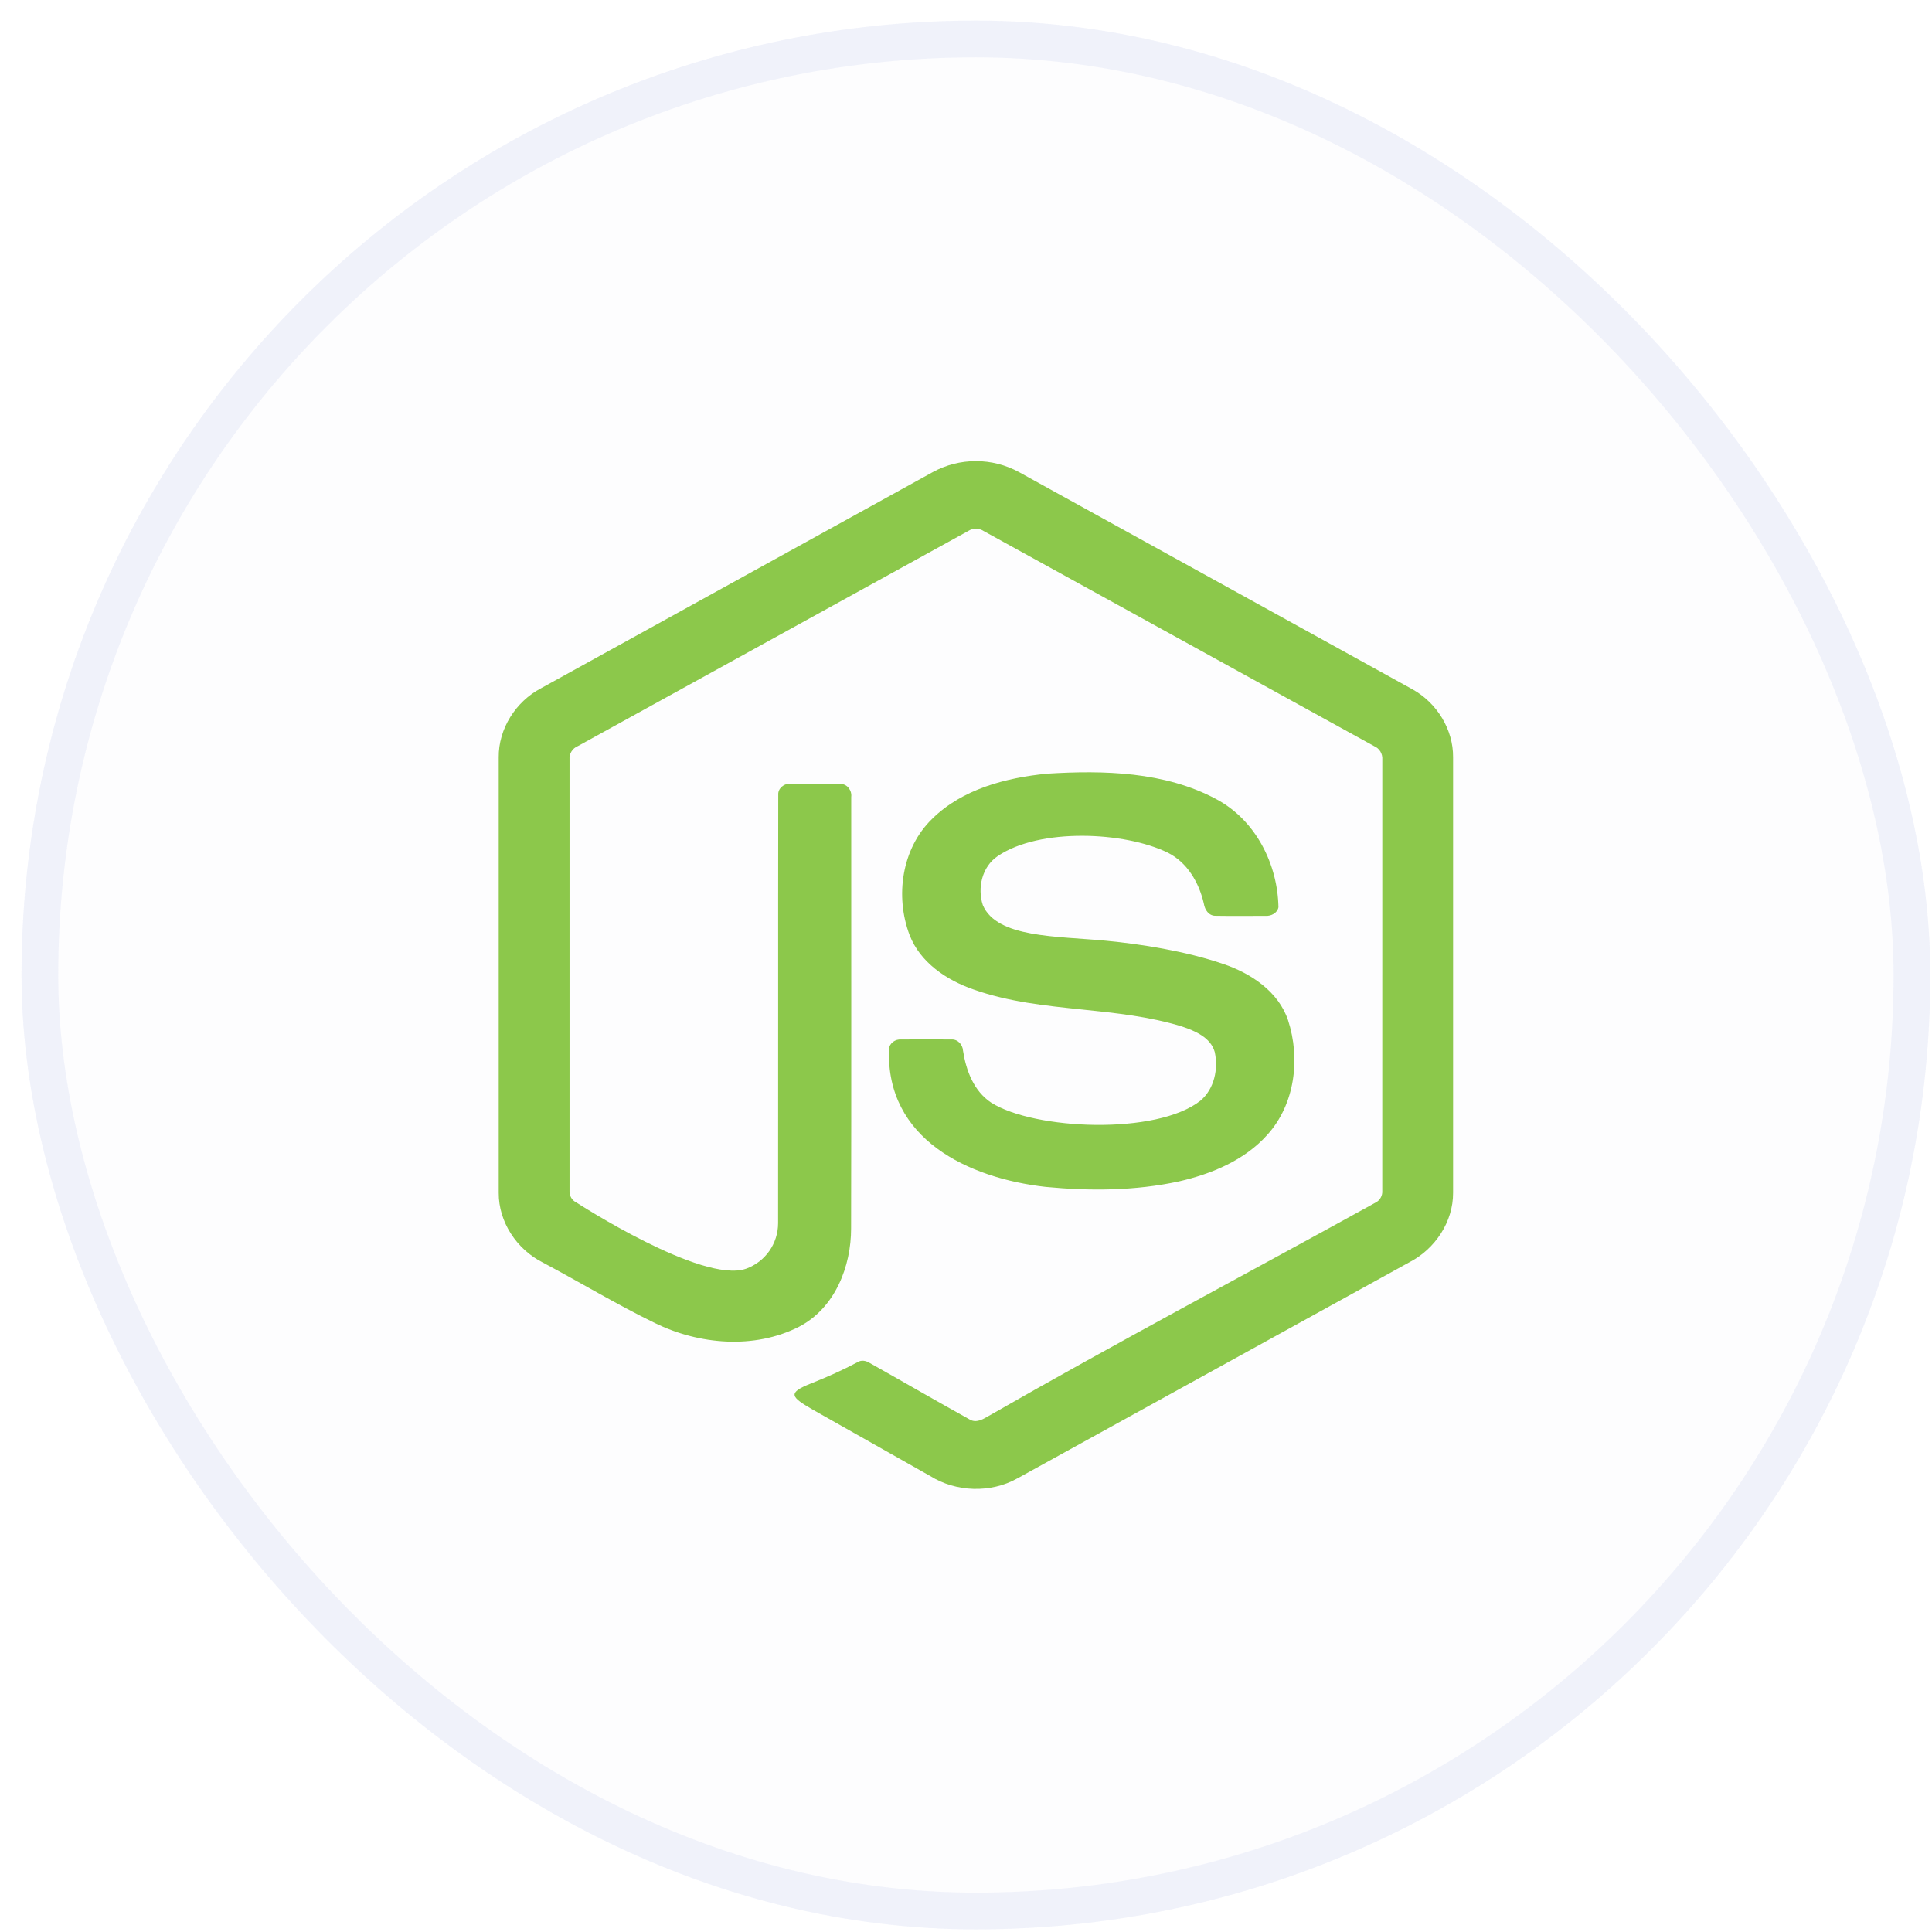
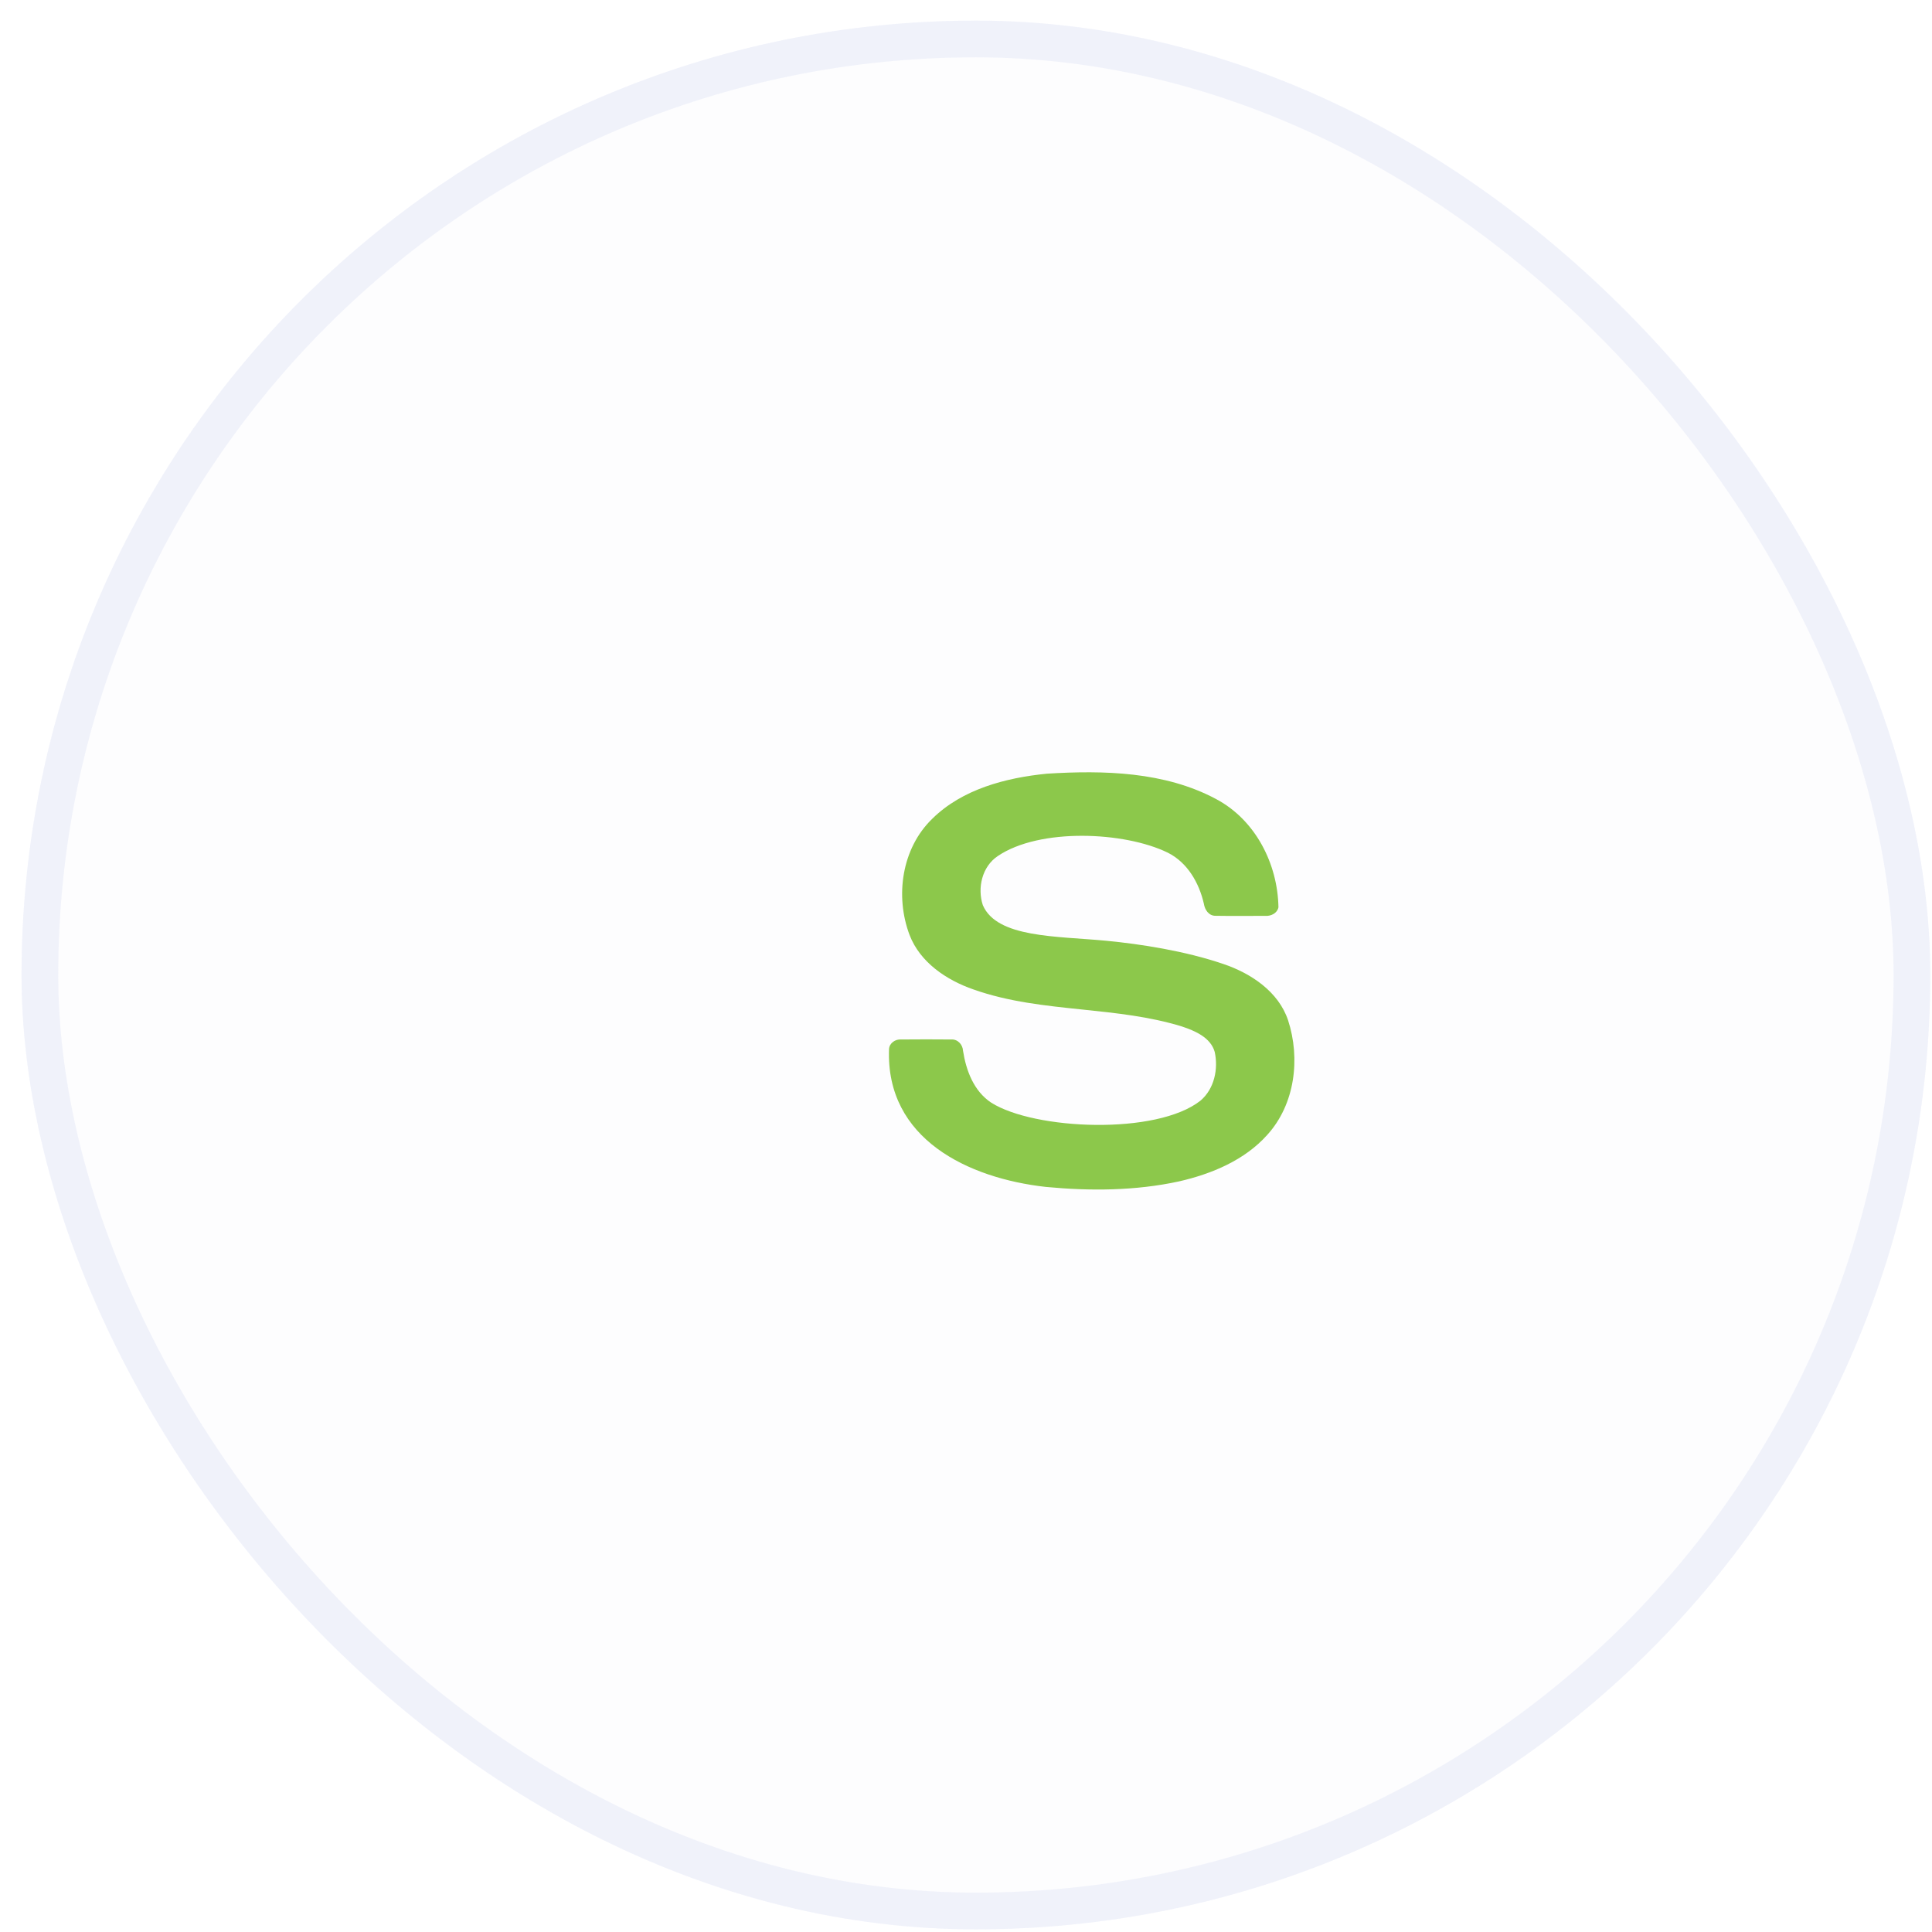
<svg xmlns="http://www.w3.org/2000/svg" width="61" height="61" viewBox="0 0 61 61" fill="none">
  <g filter="url(#filter0_i_57_2361)">
    <rect x="0.68" y="0.651" width="60.266" height="60.266" rx="30.133" fill="#A1AEE5" fill-opacity="0.02" />
-     <path d="M32.171 14.905C31.754 14.678 31.287 14.559 30.812 14.559C30.337 14.559 29.87 14.678 29.453 14.905L17.081 21.731C16.279 22.153 15.737 23.015 15.746 23.911V37.661C15.74 38.574 16.309 39.444 17.134 39.86C18.318 40.49 19.469 41.185 20.674 41.772C22.068 42.456 23.81 42.608 25.221 41.894C26.366 41.303 26.875 39.986 26.872 38.778C26.882 34.24 26.875 29.703 26.876 25.164C26.904 24.963 26.752 24.747 26.532 24.752C26.005 24.744 25.477 24.747 24.951 24.75C24.751 24.731 24.557 24.896 24.572 25.097C24.565 29.605 24.573 34.115 24.567 38.624C24.566 38.938 24.469 39.244 24.288 39.501C24.107 39.757 23.852 39.952 23.556 40.058C22.168 40.545 18.206 37.972 18.206 37.972C18.134 37.938 18.074 37.884 18.034 37.816C17.994 37.747 17.976 37.669 17.982 37.59V23.981C17.975 23.892 17.996 23.803 18.043 23.727C18.09 23.651 18.16 23.591 18.243 23.558C22.352 21.296 26.46 19.029 30.571 16.764C30.643 16.717 30.727 16.693 30.813 16.693C30.899 16.693 30.983 16.718 31.055 16.765C35.165 19.029 39.273 21.294 43.384 23.557C43.467 23.591 43.536 23.651 43.583 23.727C43.629 23.803 43.651 23.892 43.644 23.981C43.644 28.516 43.645 33.053 43.643 37.588C43.65 37.668 43.632 37.747 43.593 37.816C43.554 37.886 43.494 37.941 43.422 37.975C39.35 40.225 35.232 42.403 31.196 44.718C31.021 44.819 30.822 44.934 30.624 44.823C29.563 44.235 28.515 43.626 27.458 43.033C27.342 42.961 27.196 42.93 27.075 43.01C26.602 43.26 26.156 43.462 25.611 43.679C24.846 43.981 24.969 44.105 25.658 44.506C26.895 45.206 28.134 45.904 29.371 46.604C30.186 47.113 31.279 47.149 32.12 46.679C36.244 44.407 40.367 42.13 44.492 39.858C45.313 39.439 45.885 38.572 45.879 37.66V23.91C45.888 23.034 45.367 22.187 44.588 21.759C40.451 19.471 36.31 17.191 32.171 14.905Z" fill="#8CC84B" />
    <path d="M38.395 25.228C36.776 24.362 34.851 24.316 33.052 24.428C31.752 24.558 30.385 24.916 29.438 25.848C28.467 26.784 28.256 28.297 28.718 29.52C29.048 30.383 29.88 30.945 30.74 31.242C31.849 31.634 33.011 31.754 34.177 31.875C35.239 31.986 36.302 32.095 37.322 32.411C37.739 32.55 38.226 32.761 38.353 33.214C38.47 33.752 38.342 34.377 37.905 34.75C36.52 35.846 32.665 35.678 31.296 34.815C30.742 34.447 30.503 33.796 30.406 33.176C30.396 32.983 30.24 32.805 30.031 32.82C29.505 32.815 28.98 32.815 28.454 32.82C28.27 32.804 28.08 32.935 28.07 33.122C27.962 35.963 30.571 37.201 33.018 37.475C34.419 37.608 35.847 37.6 37.225 37.301C38.261 37.064 39.299 36.63 40.012 35.832C40.89 34.864 41.063 33.421 40.669 32.213C40.367 31.312 39.506 30.734 38.627 30.437C37.429 30.027 36.01 29.806 34.926 29.703C33.35 29.552 31.477 29.615 31.031 28.578C30.854 28.036 31.004 27.363 31.503 27.029C32.821 26.135 35.504 26.253 36.871 26.922C37.497 27.235 37.861 27.881 38.01 28.532C38.038 28.723 38.167 28.923 38.388 28.915C38.91 28.924 39.432 28.917 39.954 28.917C40.133 28.93 40.33 28.829 40.365 28.646C40.342 27.285 39.648 25.892 38.395 25.228Z" fill="#8CC84B" />
    <rect x="1.259" y="1.23" width="59.107" height="59.107" rx="29.554" stroke="#A1AEE5" stroke-opacity="0.15" stroke-width="1.159" />
  </g>
  <defs>
    <filter id="filter0_i_57_2361" x="0.68" y="0.651" width="60.267" height="60.267" filterUnits="userSpaceOnUse" color-interpolation-filters="sRGB">
      <feFlood flood-opacity="0" result="BackgroundImageFix" />
      <feBlend mode="normal" in="SourceGraphic" in2="BackgroundImageFix" result="shape" />
      <feColorMatrix in="SourceAlpha" type="matrix" values="0 0 0 0 0 0 0 0 0 0 0 0 0 0 0 0 0 0 127 0" result="hardAlpha" />
      <feOffset />
      <feGaussianBlur stdDeviation="17.384" />
      <feComposite in2="hardAlpha" operator="arithmetic" k2="-1" k3="1" />
      <feColorMatrix type="matrix" values="0 0 0 0 0.686 0 0 0 0 0.78 0 0 0 0 0.871 0 0 0 0.22 0" />
      <feBlend mode="normal" in2="shape" result="effect1_innerShadow_57_2361" />
    </filter>
  </defs>
</svg>